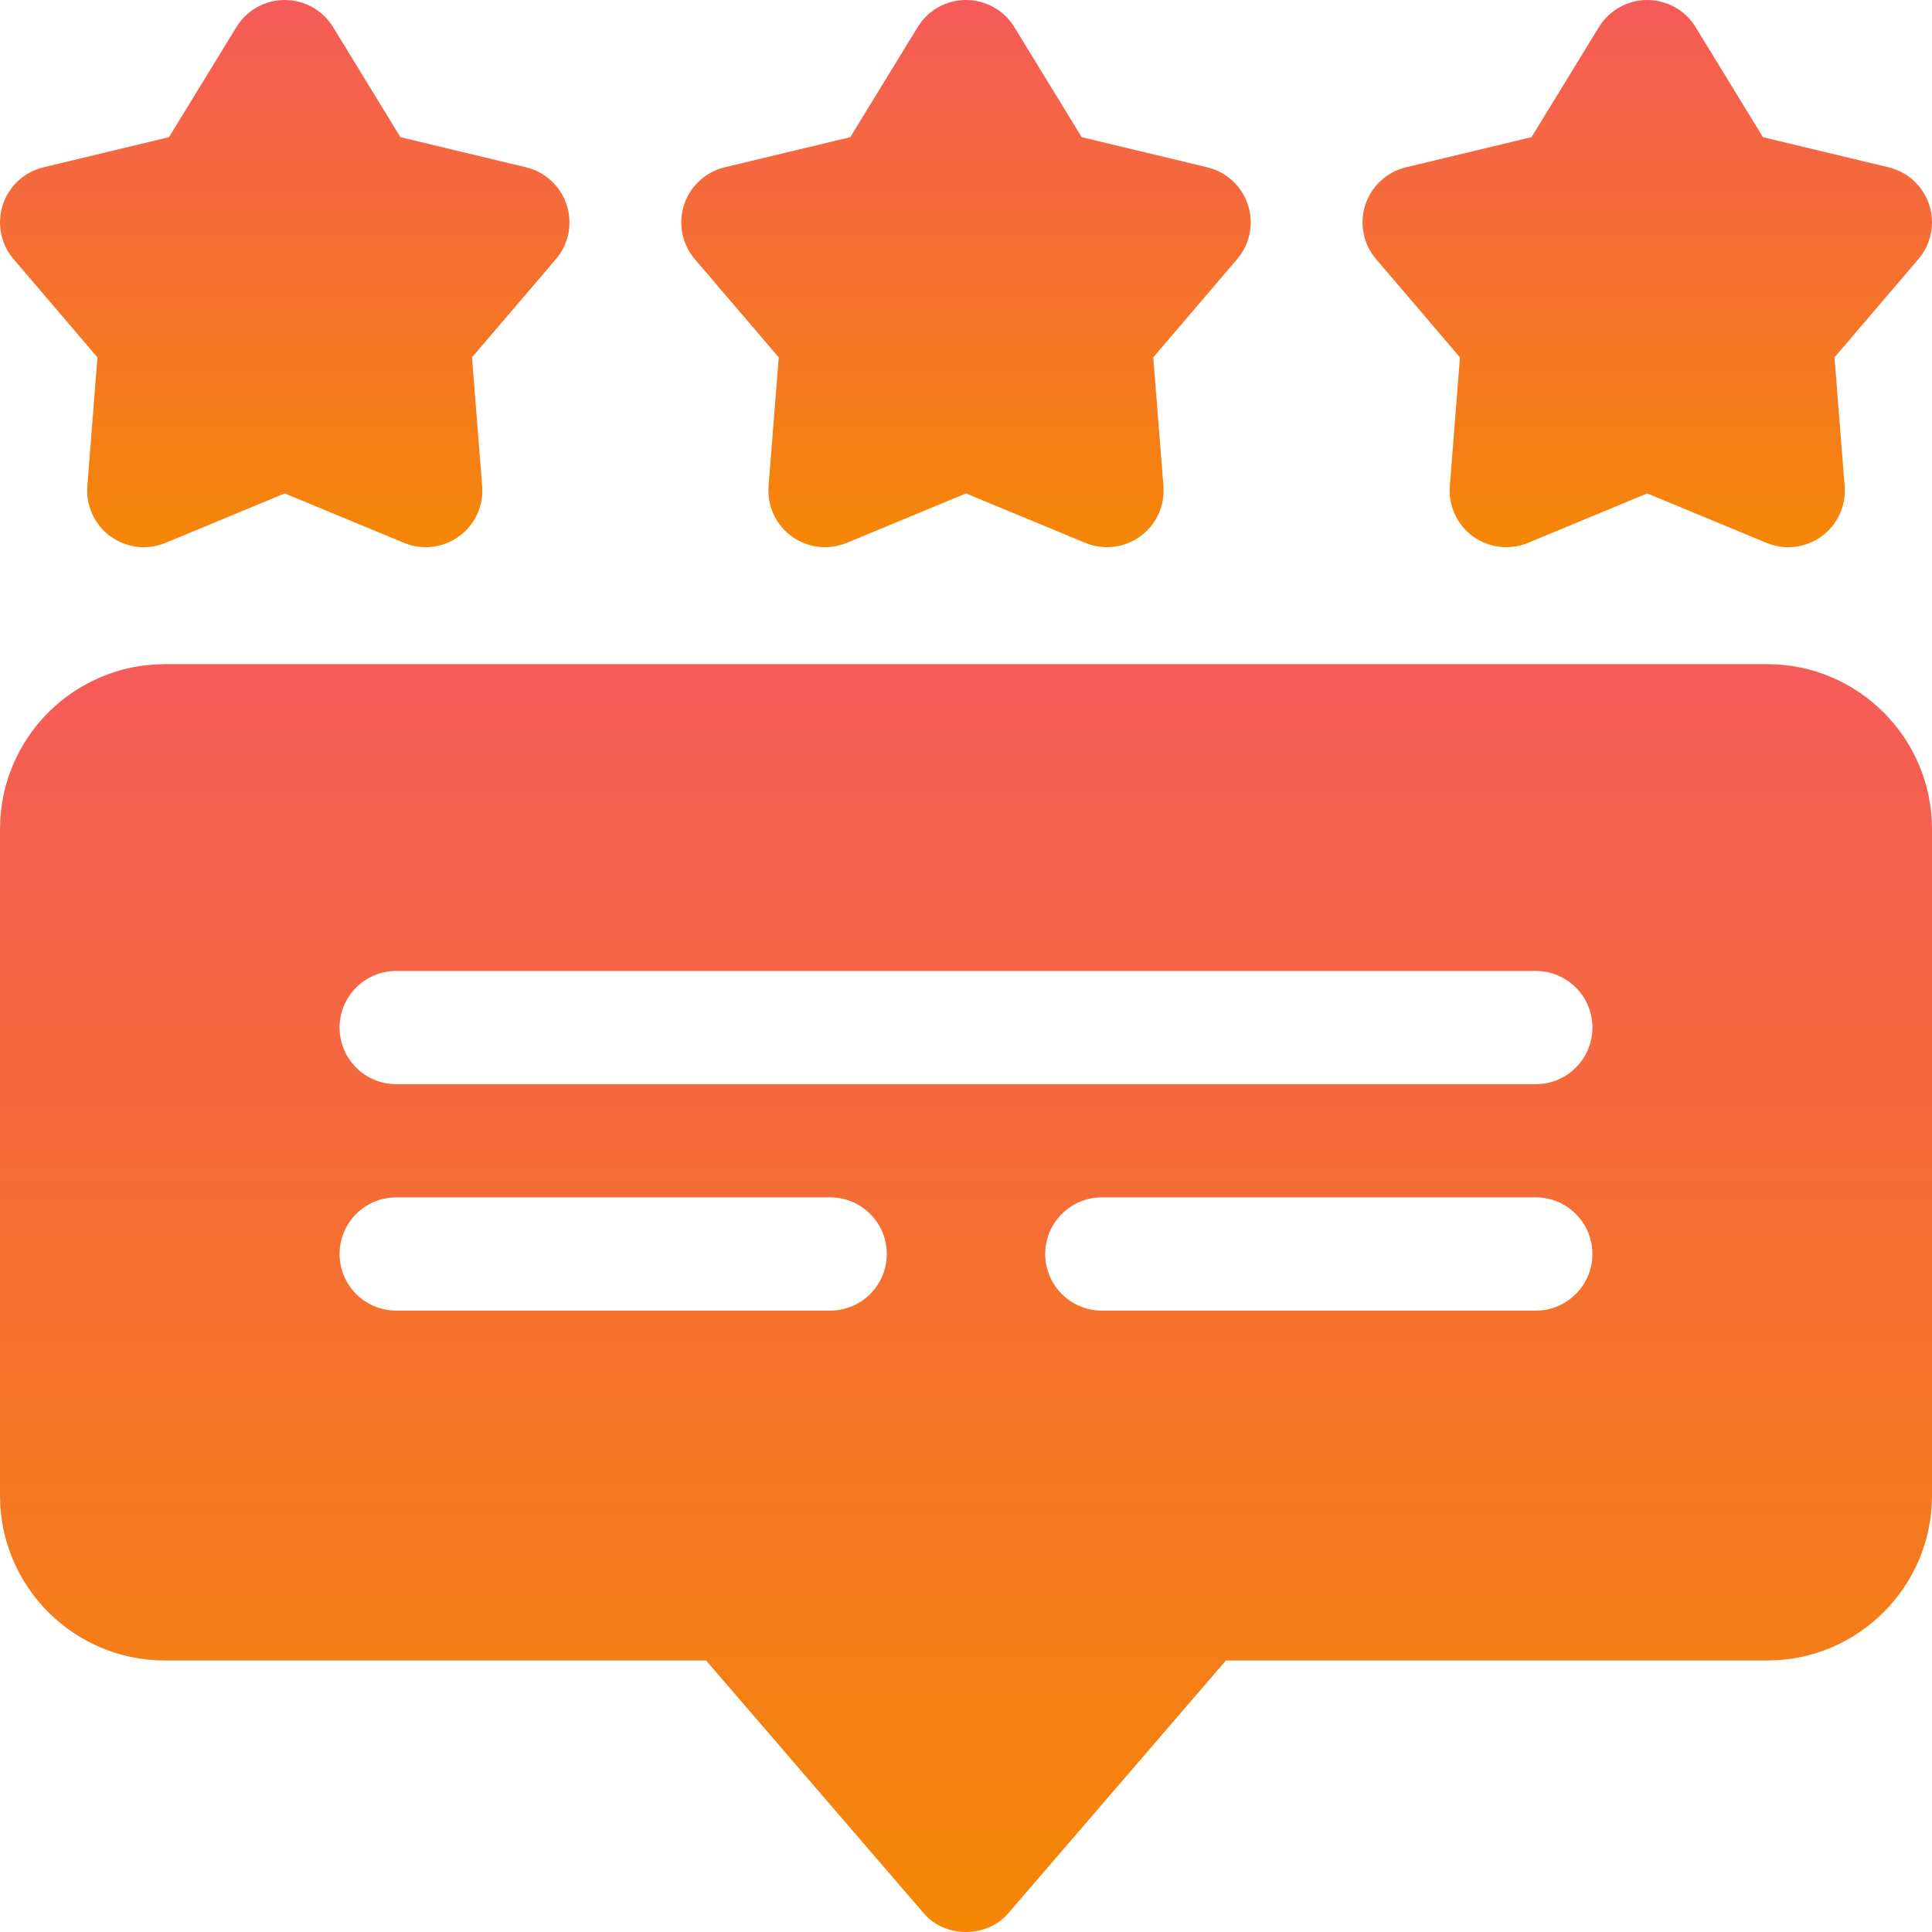
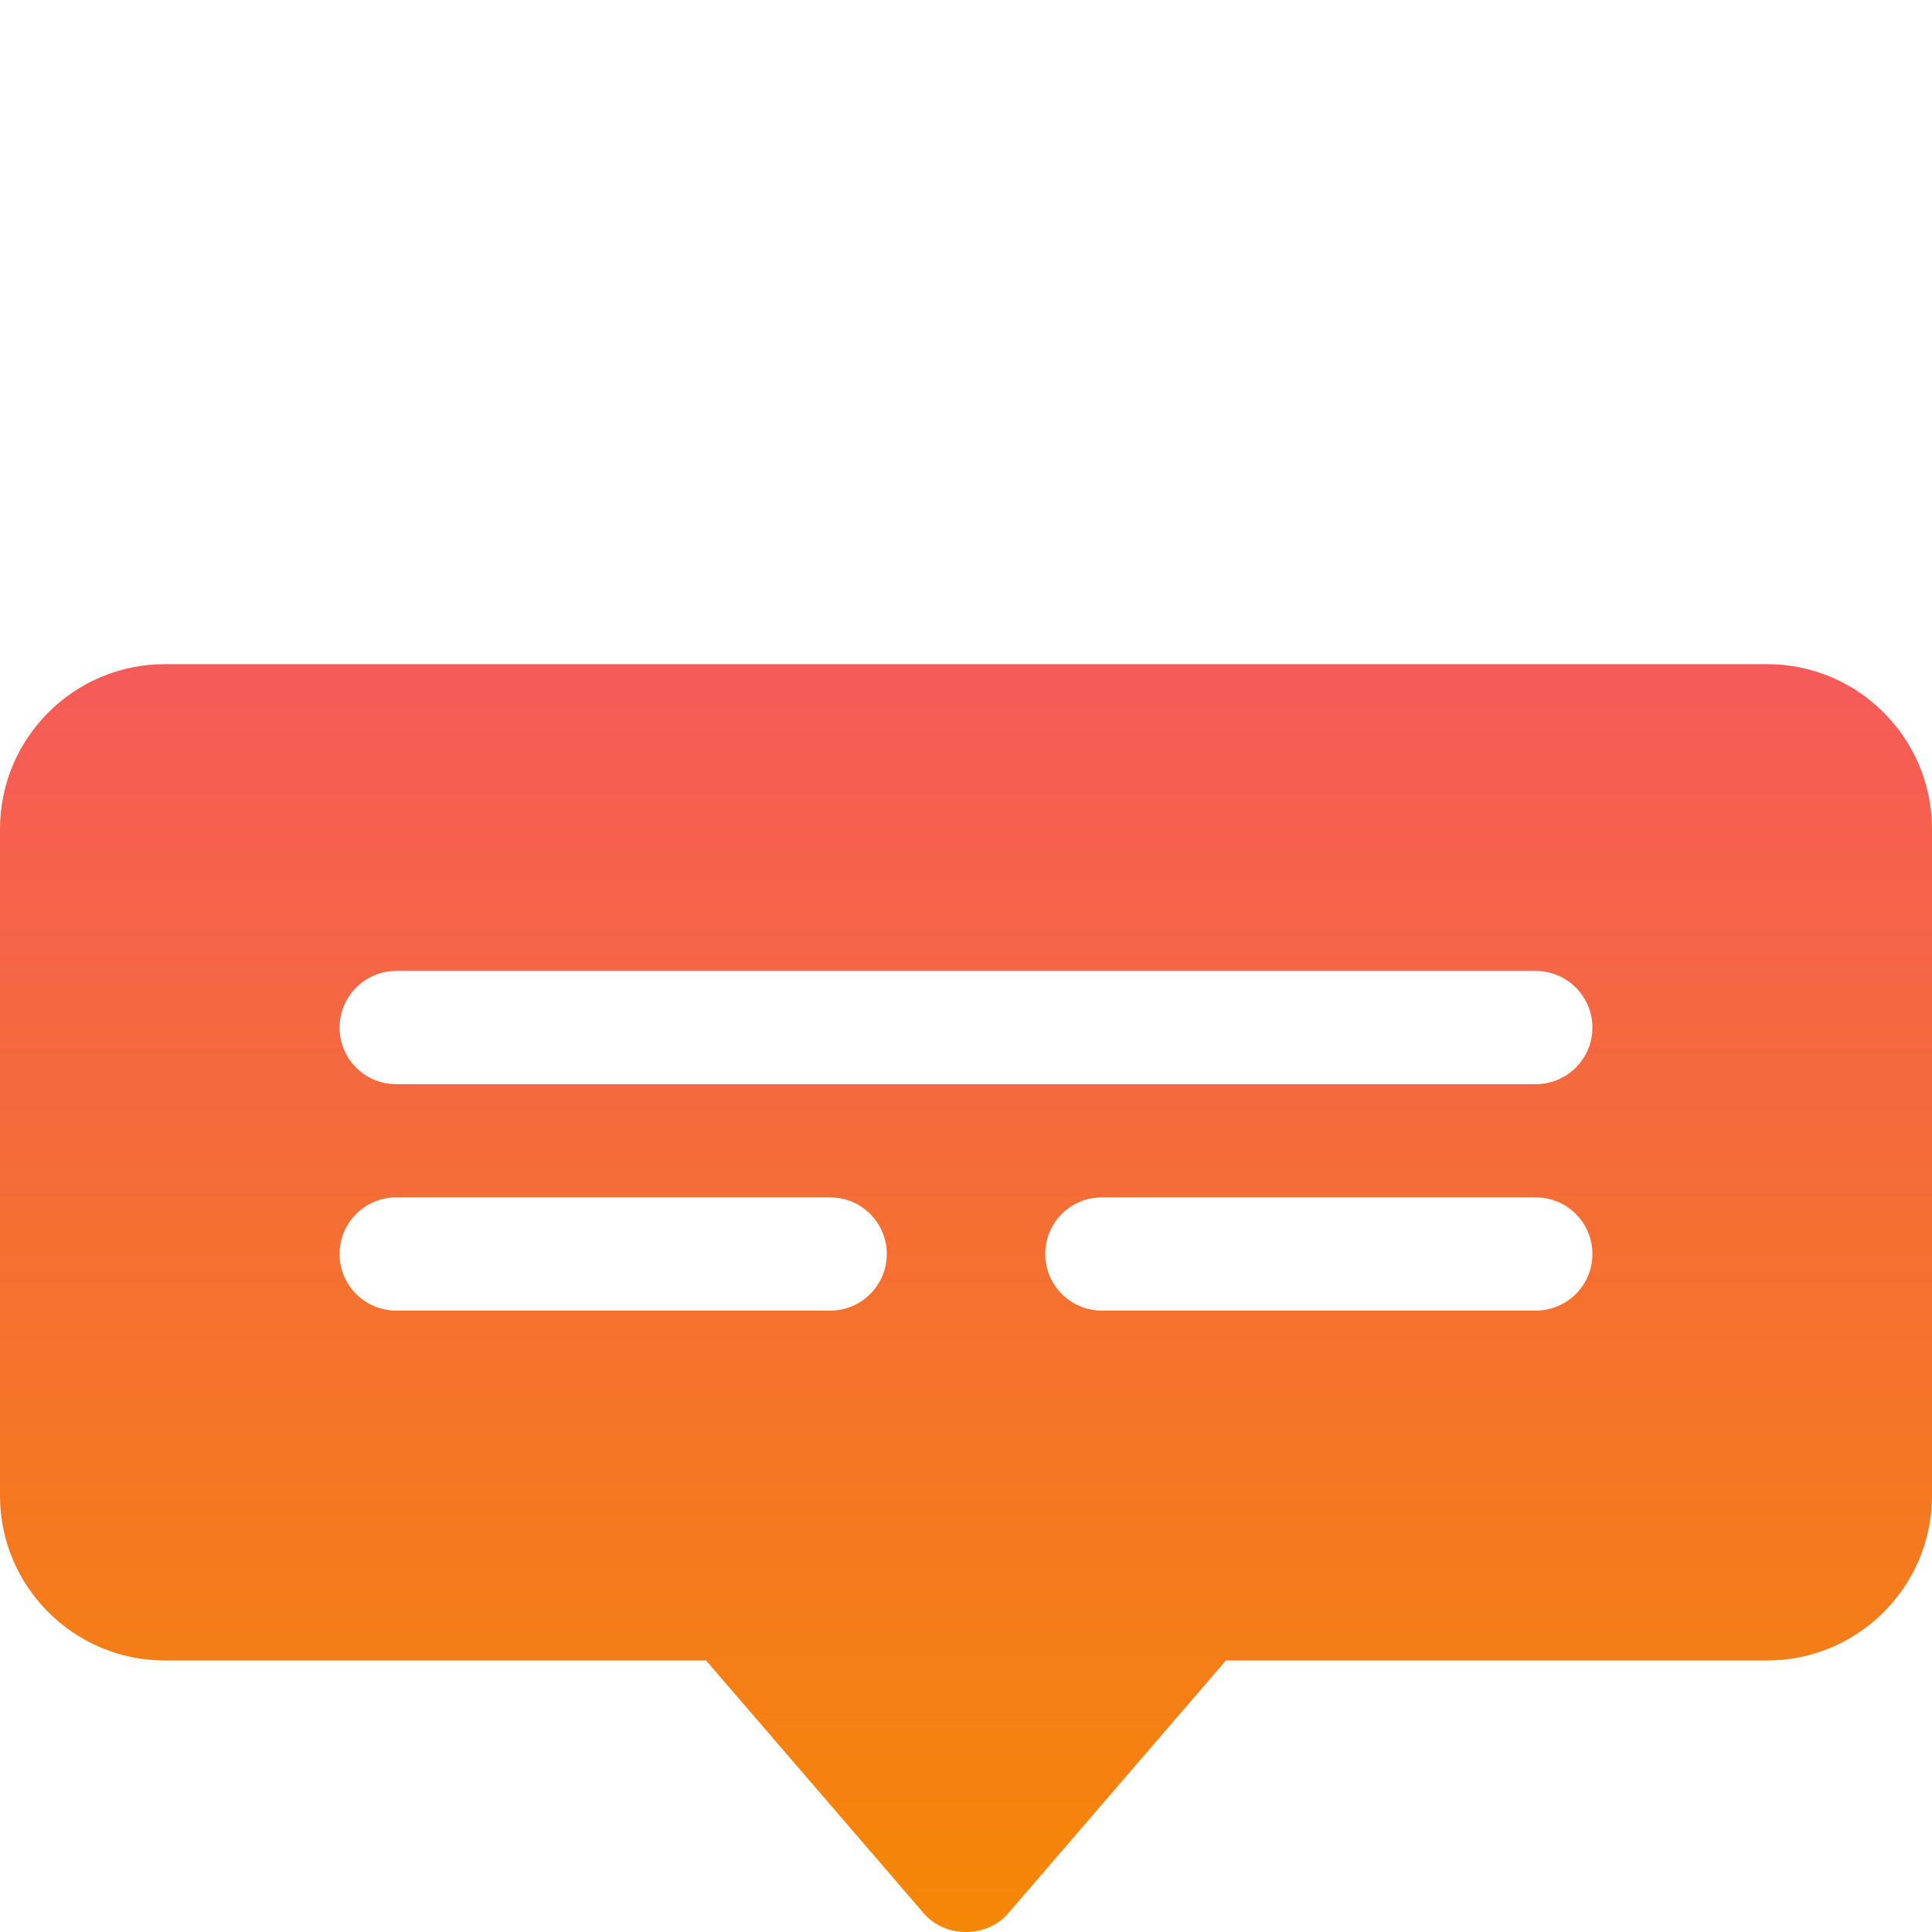
<svg xmlns="http://www.w3.org/2000/svg" width="30" height="30" viewBox="0 0 30 30" fill="none">
  <g clip-path="url(#clip0_1570_46)">
    <path d="M27.441 10.313H2.559C1.148 10.313 0 11.461 0 12.873V23.225C0 24.636 1.148 25.784 2.559 25.784H10.964L14.334 29.698C14.665 30.101 15.335 30.101 15.666 29.698L19.036 25.784H27.441C28.852 25.784 30 24.636 30 23.225V12.873C30 11.461 28.852 10.313 27.441 10.313ZM17.109 20.351C16.624 20.351 16.23 19.957 16.23 19.472C16.23 18.986 16.624 18.593 17.109 18.593H23.848C24.333 18.593 24.727 18.986 24.727 19.472C24.727 19.957 24.333 20.351 23.848 20.351H17.109ZM23.848 16.835H6.152C5.667 16.835 5.273 16.441 5.273 15.956C5.273 15.471 5.667 15.077 6.152 15.077H23.848C24.333 15.077 24.727 15.471 24.727 15.956C24.727 16.441 24.333 16.835 23.848 16.835ZM13.77 19.472C13.77 19.957 13.376 20.351 12.891 20.351H6.152C5.667 20.351 5.273 19.957 5.273 19.472C5.273 18.986 5.667 18.593 6.152 18.593H12.891C13.376 18.593 13.77 18.986 13.77 19.472Z" fill="url(#paint0_linear_1570_46)" />
-     <path d="M22.67 5.549L22.513 7.549C22.501 7.699 22.528 7.849 22.591 7.986C22.654 8.123 22.751 8.241 22.872 8.329C23.12 8.509 23.445 8.546 23.726 8.43L25.578 7.662L27.431 8.43C27.57 8.488 27.721 8.508 27.871 8.491C28.02 8.473 28.163 8.417 28.284 8.329C28.406 8.241 28.503 8.122 28.566 7.986C28.629 7.849 28.656 7.699 28.644 7.549L28.486 5.549L29.789 4.024C29.887 3.91 29.953 3.772 29.983 3.624C30.012 3.477 30.003 3.324 29.957 3.181C29.91 3.038 29.828 2.91 29.718 2.807C29.607 2.705 29.472 2.633 29.326 2.598L27.375 2.13L26.328 0.419C26.168 0.159 25.884 -0 25.578 -0C25.273 -0 24.989 0.159 24.829 0.419L23.781 2.13L21.831 2.598C21.685 2.633 21.55 2.705 21.439 2.808C21.329 2.91 21.247 3.038 21.2 3.181C21.154 3.324 21.145 3.477 21.174 3.624C21.203 3.772 21.27 3.91 21.368 4.024L22.67 5.549ZM12.092 5.549L11.934 7.549C11.922 7.699 11.949 7.849 12.012 7.986C12.075 8.122 12.172 8.241 12.294 8.329C12.416 8.417 12.558 8.473 12.707 8.491C12.857 8.508 13.008 8.488 13.147 8.43L15 7.662L16.853 8.43C17.134 8.546 17.458 8.509 17.706 8.329C17.828 8.241 17.925 8.123 17.988 7.986C18.051 7.849 18.077 7.699 18.066 7.549L17.908 5.549L19.21 4.024C19.308 3.91 19.375 3.772 19.404 3.624C19.434 3.477 19.425 3.324 19.378 3.181C19.332 3.038 19.249 2.91 19.139 2.808C19.029 2.705 18.894 2.633 18.748 2.598L16.797 2.13L15.749 0.419C15.671 0.291 15.561 0.185 15.429 0.112C15.298 0.038 15.15 -0 15 -0C14.85 -0 14.702 0.038 14.57 0.112C14.439 0.185 14.329 0.291 14.251 0.419L13.203 2.13L11.252 2.598C11.106 2.633 10.971 2.705 10.861 2.808C10.751 2.91 10.668 3.038 10.622 3.181C10.575 3.324 10.566 3.477 10.595 3.624C10.625 3.772 10.692 3.91 10.789 4.024L12.092 5.549ZM1.513 5.549L1.356 7.549C1.344 7.699 1.371 7.849 1.434 7.986C1.497 8.122 1.594 8.241 1.715 8.329C1.837 8.417 1.979 8.473 2.129 8.491C2.278 8.508 2.43 8.488 2.569 8.43L4.421 7.662L6.274 8.43C6.555 8.546 6.88 8.509 7.127 8.329C7.249 8.241 7.346 8.123 7.409 7.986C7.472 7.849 7.499 7.699 7.487 7.549L7.329 5.549L8.632 4.024C8.73 3.91 8.796 3.772 8.826 3.624C8.855 3.477 8.846 3.324 8.799 3.181C8.753 3.038 8.671 2.91 8.56 2.808C8.45 2.705 8.315 2.633 8.169 2.598L6.218 2.13L5.171 0.419C5.092 0.291 4.982 0.185 4.851 0.112C4.72 0.038 4.572 -0 4.421 -0C4.271 -0 4.123 0.038 3.992 0.112C3.861 0.185 3.75 0.291 3.672 0.419L2.624 2.13L0.674 2.598C0.527 2.633 0.393 2.705 0.282 2.808C0.172 2.91 0.09 3.038 0.043 3.181C-0.003 3.324 -0.012 3.477 0.017 3.624C0.046 3.772 0.113 3.91 0.211 4.024L1.513 5.549Z" fill="url(#paint1_linear_1570_46)" />
  </g>
  <defs>
    <linearGradient id="paint0_linear_1570_46" x1="15" y1="10.313" x2="15" y2="30" gradientUnits="userSpaceOnUse">
      <stop stop-color="#F55B59" />
      <stop offset="1" stop-color="#F58705" />
    </linearGradient>
    <linearGradient id="paint1_linear_1570_46" x1="15" y1="-0" x2="15" y2="8.497" gradientUnits="userSpaceOnUse">
      <stop stop-color="#F55B59" />
      <stop offset="1" stop-color="#F58705" />
    </linearGradient>
    <clipPath id="clip0_1570_46">
      <rect width="30" height="30" fill="white" />
    </clipPath>
  </defs>
</svg>